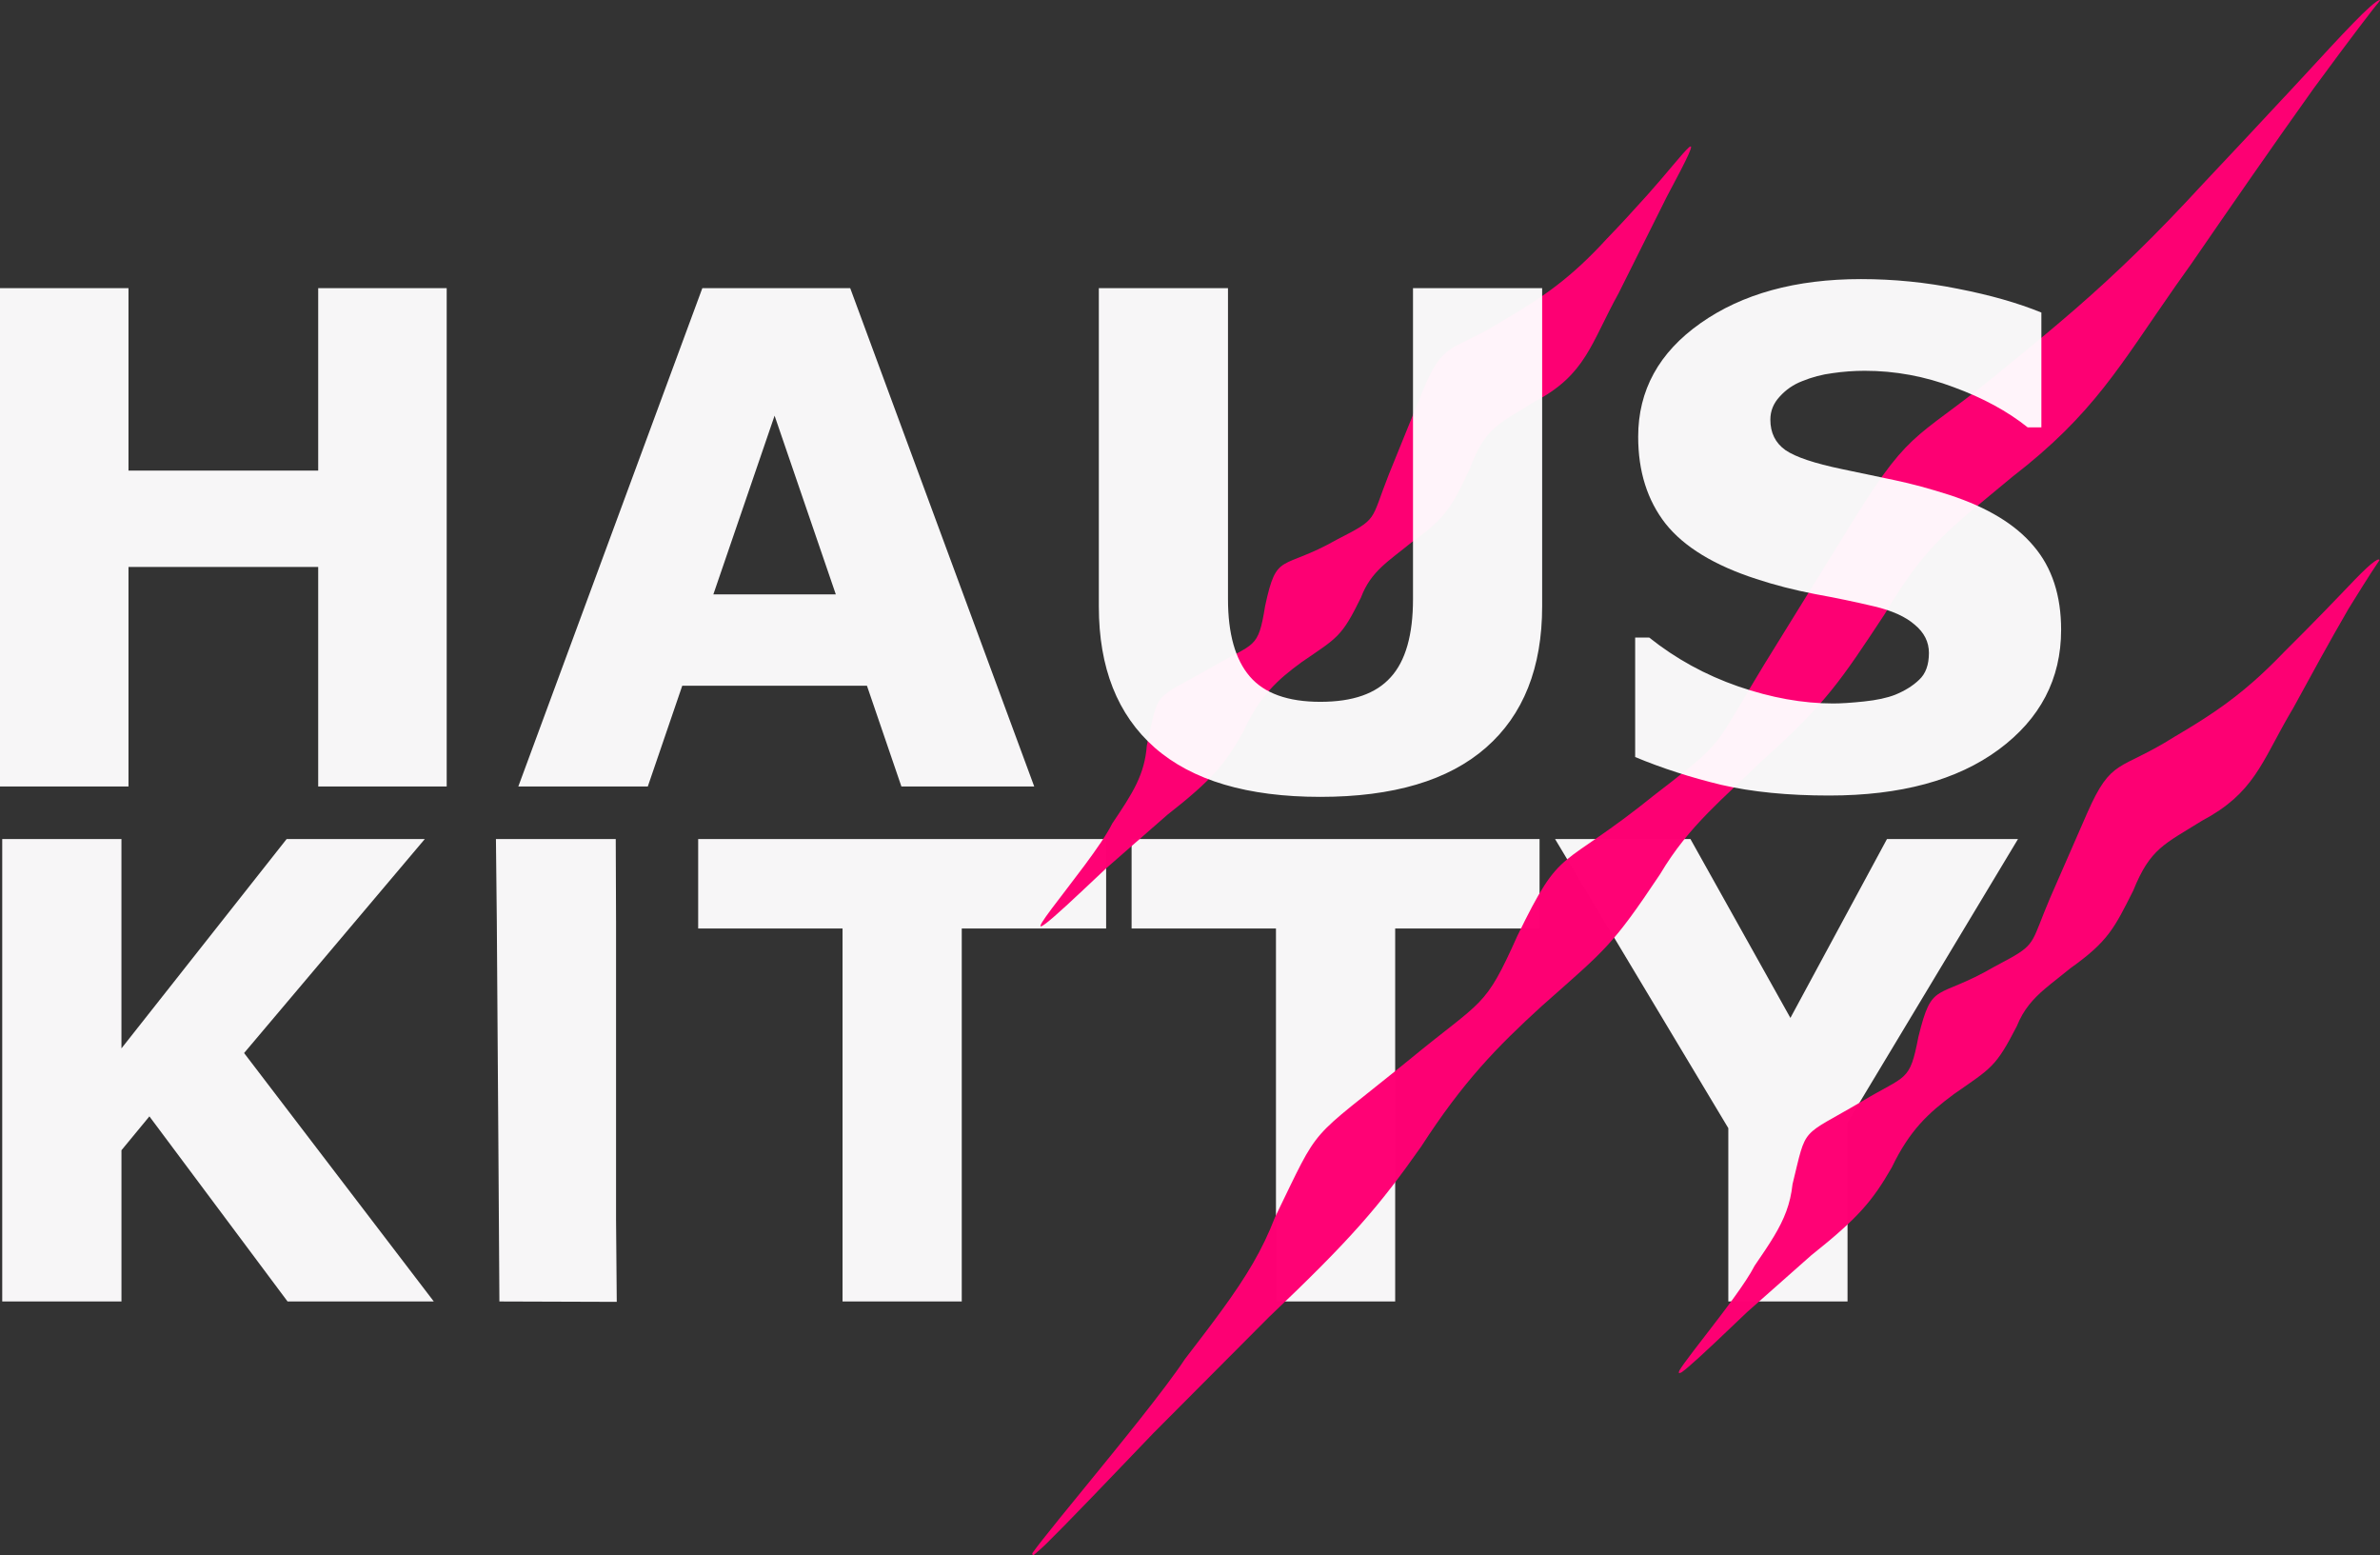
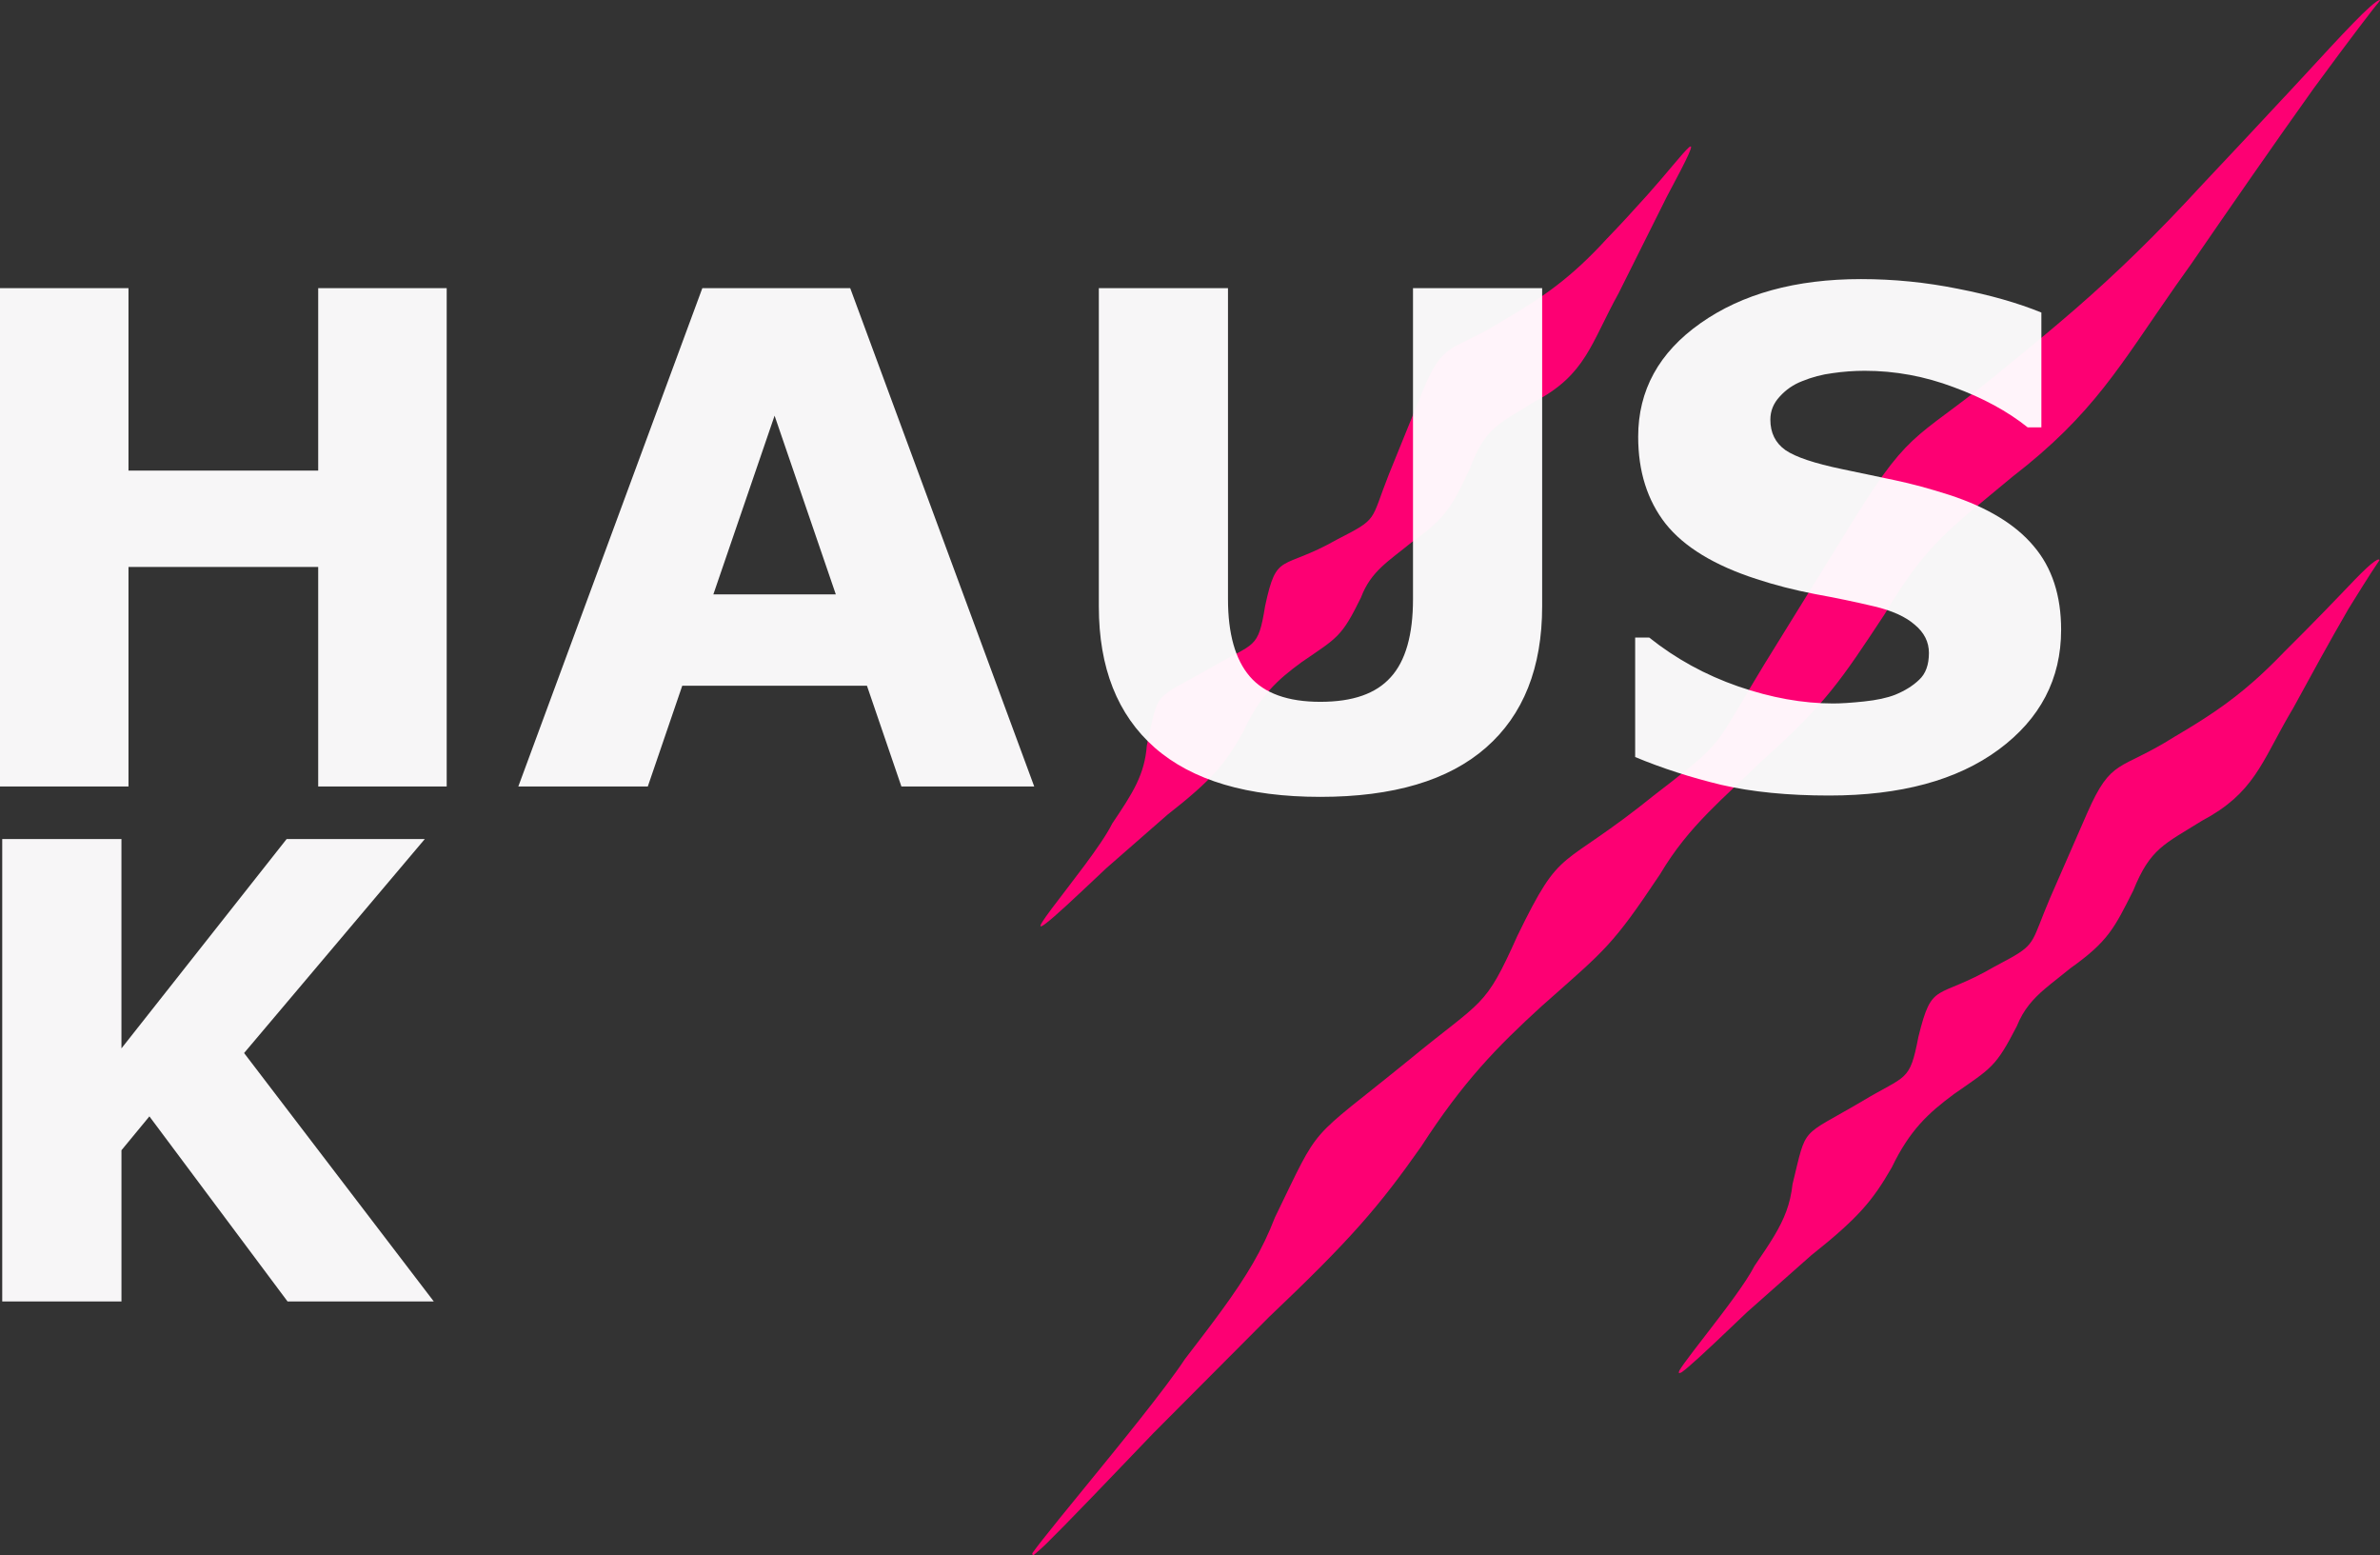
<svg xmlns="http://www.w3.org/2000/svg" id="Ebene_1" data-name="Ebene 1" viewBox="0 0 1175.65 767.92">
  <rect x="0" y="0" width="1175.65" height="767.92" fill="#333333" stroke="none" />
  <g id="layer1">
    <g id="flowRoot815" style="opacity: .96;">
      <path id="path1" d="M214.28,642.73h-72.23l-68.25-91.41-13.8,16.72v74.69H1.1v-228.36h58.89v103.37l81.59-103.37h68.25l-89.26,105.67,93.71,122.69Z" style="fill: #fffeff; stroke-width: 0px;" />
-       <path id="path2" d="M546.39,458.53h-71.31v184.19h-58.89v-184.19h-71.31v-44.17h201.52v44.17ZM760.49,458.53h-71.31v184.19h-58.89v-184.19h-71.31v-44.17h201.52v44.17ZM996.83,414.36l-84.2,140.02v88.34h-58.89v-85.58l-85.58-142.78h66.87l49.38,88.34,47.7-88.34h64.72ZM304.65,642.92l-56.99-.19h-.97s-.83-130.91-1.28-187.87l-.43-40.49h59.18l.15,40.49v147.38l.35,40.68Z" style="fill: #fffeff; stroke-width: 0px;" />
    </g>
    <path id="path893" d="M1128.54,47.73c-13.6,14.59-26.94,28.93-40.09,42.81-11.89,12.91-22.45,23.84-32.66,33.82h0c-20.79,20.33-39.49,36.16-62.49,54.81-46.14,38.76-47.82,29.39-77.4,77.13-14.83,23.93-29.62,47.86-44.4,71.8-23.59,38.63-19.35,37.38-45.64,57.83-2.42,1.88-5.09,3.94-8.06,6.23-48.32,39.01-45.83,23.93-68.3,70.09-16.21,36.21-16.53,30.79-53.32,61.07-51.36,41.78-43.07,29.97-66.39,77.88-6.27,16.27-14.19,29.26-26.1,45.65-5.26,7.24-11.3,15.13-18.32,24.26-9.84,14.89-32.44,42.56-50.57,64.76-7.93,9.71-15,18.37-19.82,24.51-2.2,2.8-3.92,5.06-5.04,6.66.1.85-.19.85.72.89,1.39-1.23,3.69-3.12,6.38-5.76h0c4.9-4.83,12.11-12.16,22.1-22.53,2.68-2.77,5.55-5.77,8.64-8.99,7.35-7.66,14.69-15.32,22.04-22.98,16.06-16.13,32.12-32.25,48.18-48.37,2.94-2.95,5.88-5.9,8.82-8.85,40.67-38.61,54.44-54.71,75.2-84.22,20.73-32.06,37.26-49.01,59.5-69.33,31.88-28.26,34.59-29.39,58.5-65.16,7.22-12.15,14.91-21.34,23.6-30.25,7.92-8.11,16.67-15.99,26.65-25.65,31.71-28.38,39.09-39.83,60.55-72.31,21.22-35.58,31.92-41.87,63.18-68.02,40.33-31.12,53.11-54.89,80.68-94.3h0c2.48-3.54,5.07-7.2,7.81-11,19.9-28.91,39.84-57.73,60.22-86.29,0,0,.82-1.11.82-1.12,11.04-15,14.96-20.24,21.64-29.06,3.4-4.48,4.48-5.89,6.69-8.73,2.48-3.22,4.07-4.78,3.77-4.96-.44-.26-2.49,1.11-5.12,3.51-2.25,2-4.68,4.38-7.89,7.68h0c-7.48,7.67-14.35,15.21-24.68,26.39-3.04,3.29-6.19,6.69-9.38,10.11,0,0,0,0,0,0h0Z" style="fill: rgba(255, 0, 116, .99); stroke-width: 0px;" />
    <path id="path903" d="M813.4,96.68c-6.55,7.3-13.09,14.42-19.63,21.19-17.68,19.33-31.44,28.79-50.91,40.21-26.01,16.43-29.59,9.13-40.47,35.94l-16.29,40.14c-9.35,23.62-4.96,21.67-25.62,32.27-27.84,15.77-29.69,5.6-35.55,32.86-3.48,21.71-5.12,17.8-26.2,30.12-29.59,16.89-26.07,10.51-32.22,38.76-1.15,14.41-6.71,23.13-17.12,38.56-10.16,20.86-64.74,80.24-14.43,32.87l11.46-10.79,30.17-26.38c22.06-17.24,28.77-25.28,37.54-41.06,8.11-17.63,16.72-25.54,28.96-34.46,17.73-12.14,19.6-12.31,29.18-31.79,4.88-13.1,13.83-18.08,25.03-27.3,17.51-12.32,20.4-18.68,28.82-36.49,7.48-20.14,14.17-21.92,31.84-32.92,25.49-13.38,27.82-28.75,41.6-53.63l23.76-47.57c22.81-42.51,9.59-22.28-9.92-.52h0Z" style="fill: rgba(255, 0, 116, .99); stroke-width: 0px;" />
    <path id="path913" d="M1149.84,300.2c-7.28,7.44-14.42,14.75-21.53,21.76-5.33,5.54-10.26,10.29-15.09,14.54h0c-12.65,11.13-24.32,18.67-39.19,27.41-27.36,17.26-30.88,9.98-43.1,37.8-6.12,13.93-12.21,27.87-18.27,41.8-8.91,20.94-6.9,22.51-19.42,29.55-2.19,1.23-4.82,2.63-8.03,4.32-29.08,16.88-30.66,6.49-37.6,34.77-4.31,22.52-5.84,18.49-27.87,31.76-30.87,18.18-27.09,11.55-34.28,40.88-1.08,9.89-4.07,17.24-9.2,25.8-2.61,4.36-5.78,9.02-9.54,14.5-4.25,8.4-15.44,22.92-24.53,34.69-4.06,5.26-7.7,9.96-10.14,13.35-1.11,1.54-1.97,2.8-2.5,3.72h0c-.56,1.42-.28,1.48,1.05.91.83-.58,1.99-1.5,3.53-2.82h0c2.81-2.4,6.86-6.09,12.44-11.34,1.37-1.29,2.83-2.67,4.38-4.15,4.02-3.82,8.04-7.64,12.06-11.47,9.28-8.22,18.56-16.44,27.85-24.65,1.29-1.14,2.57-2.27,3.86-3.41,23.14-18.4,30.26-26.84,39.75-43.37,8.87-18.4,17.97-26.8,30.8-36.29,18.59-12.97,20.48-13.15,30.98-33.49,3.34-8.35,8.15-13.59,14.08-18.63,3.76-3.19,7.96-6.31,12.54-10.09,18.41-13.1,21.56-19.68,30.89-38.24,8.42-20.89,15.4-22.9,33.93-34.47,25.67-13.61,29.38-28.64,43.32-52.66h0c.57-.99,1.16-1.98,1.77-3,8.93-16.38,17.83-32.66,27.16-48.76.06-.1,1.59-2.57,1.65-2.67,4.26-6.88,7.39-11.85,9.63-15.31h0c1.23-1.9,2.18-3.33,2.88-4.36h0c1.07-1.57,1.38-2.02,1.29-2.11-.41-.4-1.01-.16-2.41.78-1.17.79-2.37,1.81-3.97,3.3h0c-3.8,3.53-7.29,7.26-12.54,12.75-2.11,2.21-4.36,4.54-6.64,6.88,0,0,0,0,0,0h0Z" style="fill: rgba(255, 0, 116, .99); stroke-width: 0px;" />
    <path id="flowRoot931" d="M220.65,388.41h-63.47v-108.42H63.47v108.42H0v-246.1h63.47v90.08h93.71v-90.08h63.47v246.1ZM510.89,388.41h-65.62l-17.02-49.75h-91.24l-17.02,49.75h-63.96l90.9-246.1h73.05l90.9,246.1ZM412.87,293.54l-30.25-88.26-30.25,88.26h60.49ZM761.78,299.32c0,30.41-9.26,53.72-27.77,69.91-18.51,16.2-45.78,24.3-81.81,24.3-36.03,0-63.3-8.1-81.81-24.3-18.4-16.2-27.6-39.45-27.6-69.75v-157.18h63.8v153.55c0,17.08,3.58,29.81,10.74,38.18,7.16,8.37,18.79,12.56,34.87,12.56s27.44-4.02,34.71-12.07c7.38-8.04,11.07-20.94,11.07-38.68v-153.55h63.8v157.02ZM1018.13,311.06c0,24.24-10.3,43.96-30.91,59.17-20.49,15.1-48.37,22.64-83.63,22.64-20.38,0-38.18-1.76-53.39-5.29-15.1-3.64-29.25-8.21-42.48-13.72v-59.01h6.94c13.11,10.47,27.77,18.51,43.96,24.13,16.31,5.62,31.95,8.43,46.94,8.43,3.86,0,8.93-.33,15.21-.99,6.28-.66,11.4-1.76,15.37-3.31,4.85-1.98,8.81-4.46,11.9-7.44,3.2-2.98,4.79-7.38,4.79-13.22,0-5.4-2.31-10.03-6.94-13.88-4.52-3.97-11.18-7-20-9.09-9.26-2.2-19.06-4.24-29.42-6.12-10.25-1.98-19.89-4.46-28.92-7.44-20.72-6.72-35.65-15.81-44.79-27.27-9.04-11.57-13.55-25.89-13.55-42.97,0-22.92,10.25-41.6,30.74-56.03,20.61-14.54,47.05-21.82,79.34-21.82,16.2,0,32.17,1.6,47.93,4.79,15.87,3.09,29.59,7,41.16,11.73v56.69h-6.78c-9.92-7.93-22.09-14.54-36.53-19.83-14.32-5.4-28.98-8.1-43.96-8.1-5.29,0-10.58.39-15.87,1.16-5.18.66-10.19,1.98-15.04,3.97-4.3,1.65-7.99,4.19-11.07,7.6-3.09,3.31-4.63,7.11-4.63,11.4,0,6.5,2.48,11.51,7.44,15.04,4.96,3.42,14.32,6.56,28.1,9.42,9.04,1.87,17.69,3.69,25.95,5.45,8.37,1.76,17.35,4.19,26.94,7.27,18.84,6.17,32.73,14.6,41.65,25.29,9.04,10.58,13.55,24.35,13.55,41.32h0Z" style="fill: #fffeff; isolation: isolate; opacity: .96; stroke-width: 0px;" />
  </g>
</svg>